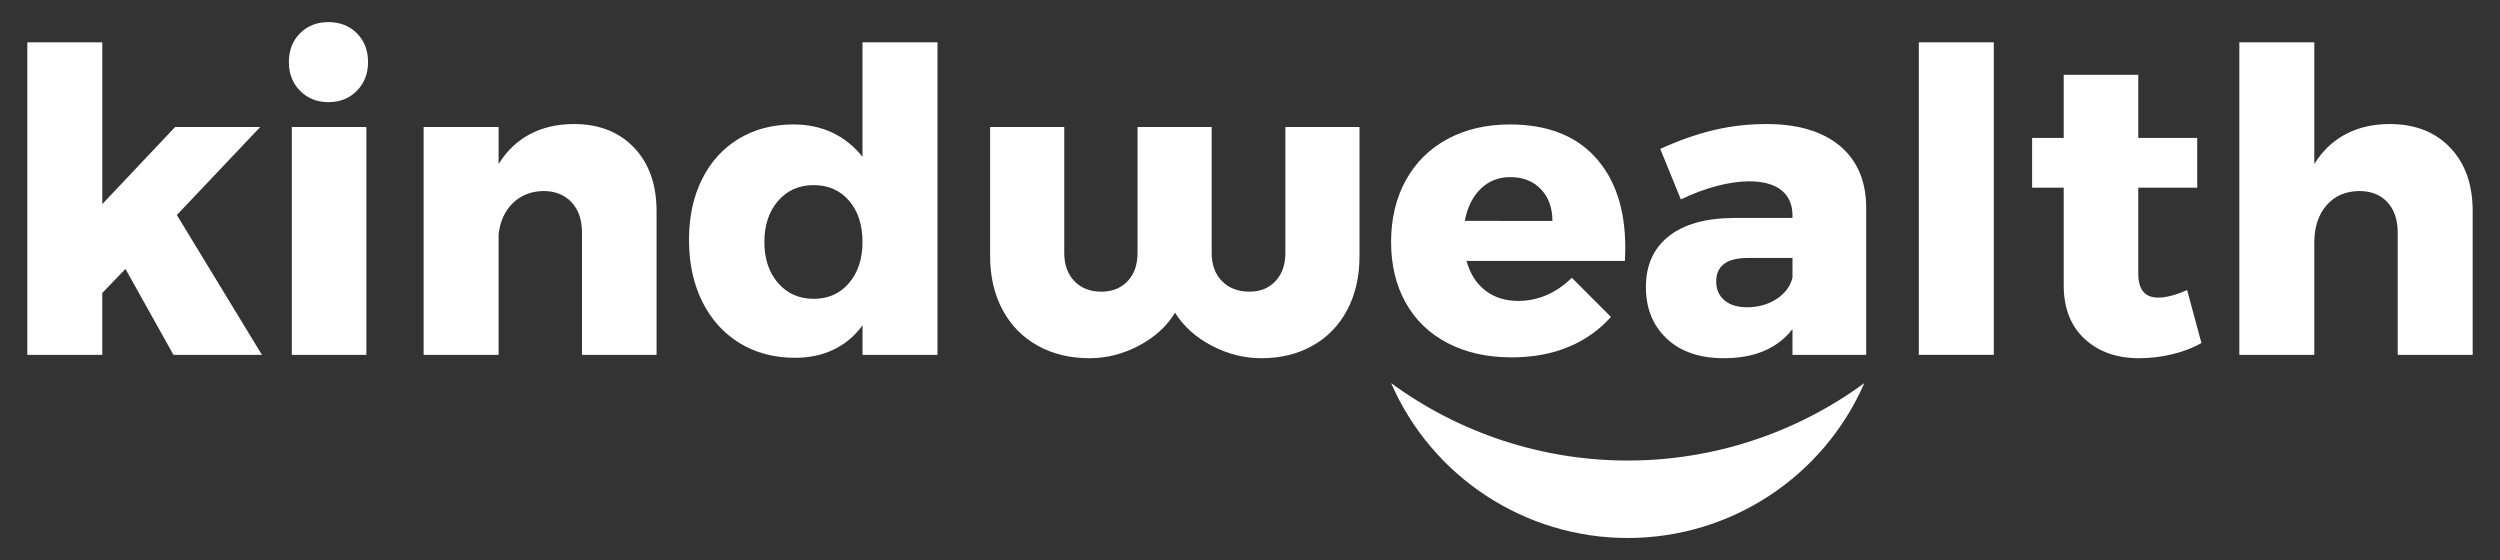
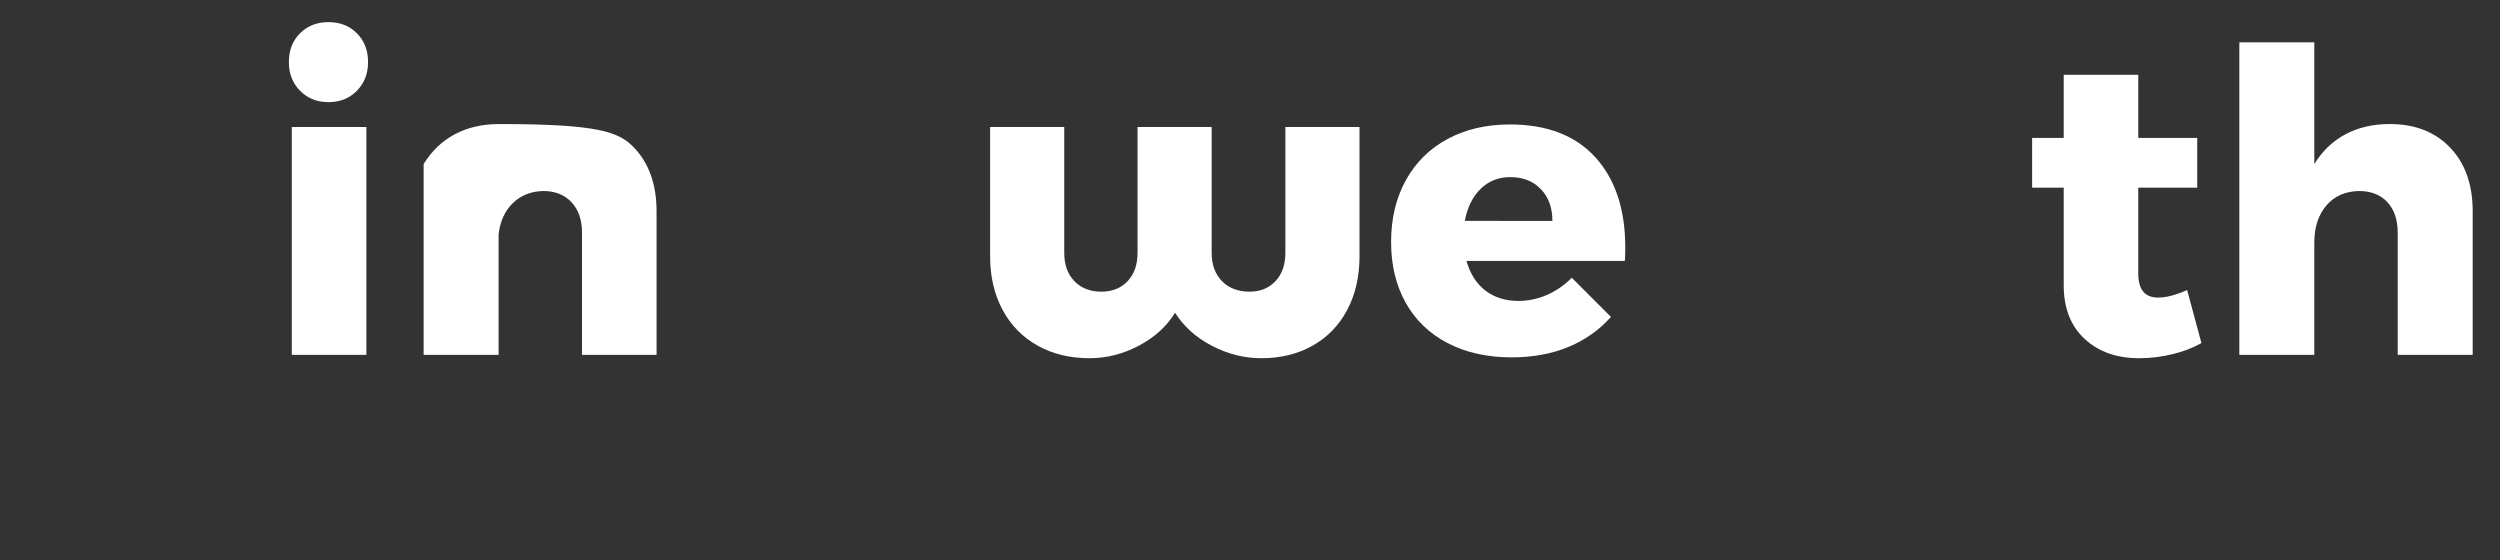
<svg xmlns="http://www.w3.org/2000/svg" version="1.1" id="Layer_1" x="0px" y="0px" width="183px" height="41px" viewBox="0 0 183 41" enable-background="new 0 0 183 41" xml:space="preserve">
  <rect x="0" y="0" width="183" height="41" fill="#333333" stroke="none" />
  <g>
-     <path fill="#FFFFFF" d="M12.698,25.975l-3.515-6.29l-1.696,1.757v4.533H2V3.099h5.488v11.839l5.333-5.643h6.228l-6.104,6.444   l6.228,10.236H12.698z" />
    <path fill="#FFFFFF" d="M26.125,2.436c0.544,0.545,0.816,1.249,0.816,2.112c0,0.843-0.272,1.541-0.816,2.096   c-0.545,0.555-1.239,0.833-2.081,0.833c-0.843,0-1.538-0.278-2.082-0.833c-0.544-0.555-0.817-1.253-0.817-2.096   c0-0.863,0.272-1.567,0.817-2.112c0.544-0.544,1.238-0.817,2.082-0.817C24.886,1.619,25.58,1.891,26.125,2.436z M21.361,9.295   h5.457v16.68h-5.457V9.295z" />
-     <path fill="#FFFFFF" d="M46.411,10.806c1.099,1.151,1.649,2.703,1.649,4.655v10.514h-5.457v-8.941c0-0.945-0.258-1.69-0.771-2.235   c-0.514-0.544-1.203-0.817-2.066-0.817c-0.905,0.021-1.649,0.319-2.235,0.894c-0.586,0.575-0.931,1.336-1.033,2.281v8.818h-5.488   V9.295h5.488v2.713c0.596-0.966,1.361-1.696,2.296-2.188c0.936-0.494,2.009-0.74,3.222-0.74   C43.846,9.08,45.311,9.655,46.411,10.806z" />
-     <path fill="#FFFFFF" d="M68.624,3.099v22.876h-5.488v-2.158c-0.576,0.781-1.279,1.372-2.112,1.772   c-0.832,0.4-1.772,0.602-2.821,0.602c-1.542,0-2.898-0.36-4.07-1.08c-1.171-0.718-2.081-1.73-2.728-3.036   c-0.647-1.305-0.971-2.811-0.971-4.517c0-1.685,0.318-3.165,0.955-4.44c0.637-1.274,1.531-2.26,2.683-2.959   C55.223,9.46,56.559,9.11,58.08,9.11c1.068,0,2.029,0.206,2.882,0.617c0.853,0.412,1.577,0.997,2.173,1.757V3.099H68.624z    M62.149,20.718c0.658-0.771,0.986-1.772,0.986-3.006c0-1.253-0.329-2.261-0.986-3.022c-0.658-0.76-1.521-1.14-2.59-1.14   c-1.069,0-1.938,0.385-2.605,1.156c-0.668,0.771-1.002,1.773-1.002,3.006s0.333,2.235,1.002,3.006   c0.667,0.771,1.536,1.156,2.605,1.156C60.628,21.875,61.492,21.489,62.149,20.718z" />
+     <path fill="#FFFFFF" d="M46.411,10.806c1.099,1.151,1.649,2.703,1.649,4.655v10.514h-5.457v-8.941c0-0.945-0.258-1.69-0.771-2.235   c-0.514-0.544-1.203-0.817-2.066-0.817c-0.905,0.021-1.649,0.319-2.235,0.894c-0.586,0.575-0.931,1.336-1.033,2.281v8.818h-5.488   V9.295v2.713c0.596-0.966,1.361-1.696,2.296-2.188c0.936-0.494,2.009-0.74,3.222-0.74   C43.846,9.08,45.311,9.655,46.411,10.806z" />
    <g>
      <path fill="#FFFFFF" d="M98.622,22.676c-0.597,1.131-1.439,2.004-2.528,2.62c-1.09,0.617-2.343,0.925-3.762,0.925    c-1.253,0-2.461-0.303-3.622-0.909c-1.162-0.606-2.061-1.413-2.698-2.42c-0.596,0.986-1.475,1.788-2.636,2.404    c-1.161,0.617-2.369,0.925-3.623,0.925c-1.439,0-2.708-0.308-3.808-0.925c-1.1-0.616-1.953-1.489-2.559-2.62    c-0.606-1.13-0.909-2.436-0.909-3.916V9.295h5.426v9.218c0,0.864,0.247,1.552,0.74,2.066s1.151,0.771,1.973,0.771    c0.802,0,1.444-0.258,1.927-0.771s0.725-1.202,0.725-2.066V9.295h5.426v9.218c0,0.864,0.252,1.552,0.756,2.066    c0.503,0.514,1.176,0.771,2.019,0.771c0.781,0,1.414-0.258,1.896-0.771s0.725-1.202,0.725-2.066V9.295h5.426v9.465    C99.516,20.241,99.217,21.546,98.622,22.676z" />
      <path fill="#FFFFFF" d="M116.78,11.515c1.459,1.603,2.189,3.803,2.189,6.598c0,0.432-0.011,0.761-0.031,0.986h-11.592    c0.267,0.946,0.729,1.671,1.387,2.174c0.658,0.504,1.46,0.755,2.405,0.755c0.719,0,1.413-0.143,2.081-0.431    s1.279-0.709,1.835-1.265l2.866,2.867c-0.862,0.967-1.906,1.701-3.129,2.204c-1.224,0.505-2.604,0.756-4.146,0.756    c-1.788,0-3.351-0.35-4.687-1.049c-1.336-0.697-2.358-1.685-3.067-2.959s-1.063-2.754-1.063-4.439    c0-1.706,0.358-3.211,1.079-4.517c0.719-1.305,1.736-2.313,3.052-3.021s2.837-1.064,4.563-1.064    C113.235,9.11,115.321,9.912,116.78,11.515z M113.636,16.171c0-0.966-0.282-1.742-0.848-2.328    c-0.565-0.586-1.311-0.879-2.235-0.879c-0.862,0-1.588,0.288-2.174,0.863c-0.586,0.576-0.971,1.356-1.155,2.343H113.636z" />
-       <path fill="#FFFFFF" d="M134.662,10.667c1.274,1.059,1.922,2.543,1.942,4.455v10.853h-5.395v-1.881    c-1.11,1.418-2.786,2.127-5.026,2.127c-1.769,0-3.16-0.478-4.177-1.433c-1.018-0.957-1.526-2.215-1.526-3.777    c0-1.582,0.549-2.816,1.649-3.7c1.099-0.883,2.677-1.336,4.732-1.356h4.348V15.77c0-0.801-0.273-1.418-0.817-1.85    c-0.545-0.432-1.331-0.647-2.359-0.647c-0.698,0-1.484,0.113-2.357,0.339c-0.875,0.227-1.753,0.555-2.637,0.987l-1.51-3.7    c1.355-0.617,2.655-1.073,3.899-1.372c1.243-0.297,2.533-0.447,3.869-0.447C131.6,9.08,133.388,9.609,134.662,10.667z     M130.038,21.89c0.616-0.401,1.007-0.92,1.172-1.558v-1.449h-3.269c-1.542,0-2.313,0.576-2.313,1.727    c0,0.576,0.2,1.033,0.601,1.373c0.401,0.338,0.951,0.508,1.65,0.508C128.702,22.491,129.421,22.291,130.038,21.89z" />
-       <path fill="#FFFFFF" d="M140.458,3.099h5.488v22.876h-5.488V3.099z" />
      <path fill="#FFFFFF" d="M161.146,25.111c-0.617,0.351-1.326,0.623-2.128,0.817c-0.801,0.195-1.613,0.293-2.436,0.293    c-1.645,0-2.975-0.473-3.992-1.418c-1.017-0.945-1.526-2.251-1.526-3.915v-7.153h-2.313v-3.638h2.313V5.473h5.457v4.625h4.316    v3.638h-4.316v6.29c0,1.171,0.482,1.757,1.448,1.757c0.597,0,1.306-0.185,2.128-0.555L161.146,25.111z" />
      <path fill="#FFFFFF" d="M179.351,10.806c1.1,1.151,1.649,2.703,1.649,4.655v10.514h-5.488v-8.941c0-0.945-0.251-1.69-0.755-2.235    c-0.504-0.544-1.197-0.817-2.081-0.817c-1.008,0.021-1.804,0.375-2.39,1.063c-0.586,0.689-0.879,1.588-0.879,2.698v8.232h-5.487    V3.099h5.487v8.909c0.597-0.966,1.362-1.696,2.298-2.188c0.935-0.494,2.008-0.74,3.222-0.74    C176.776,9.08,178.251,9.655,179.351,10.806z" />
-       <path fill="#FFFFFF" d="M101.828,28.042c5.024,3.685,11.092,5.67,17.321,5.67s12.297-1.985,17.321-5.67    c-3.006,6.888-9.807,11.339-17.321,11.339C111.634,39.381,104.834,34.93,101.828,28.042z" />
    </g>
  </g>
</svg>